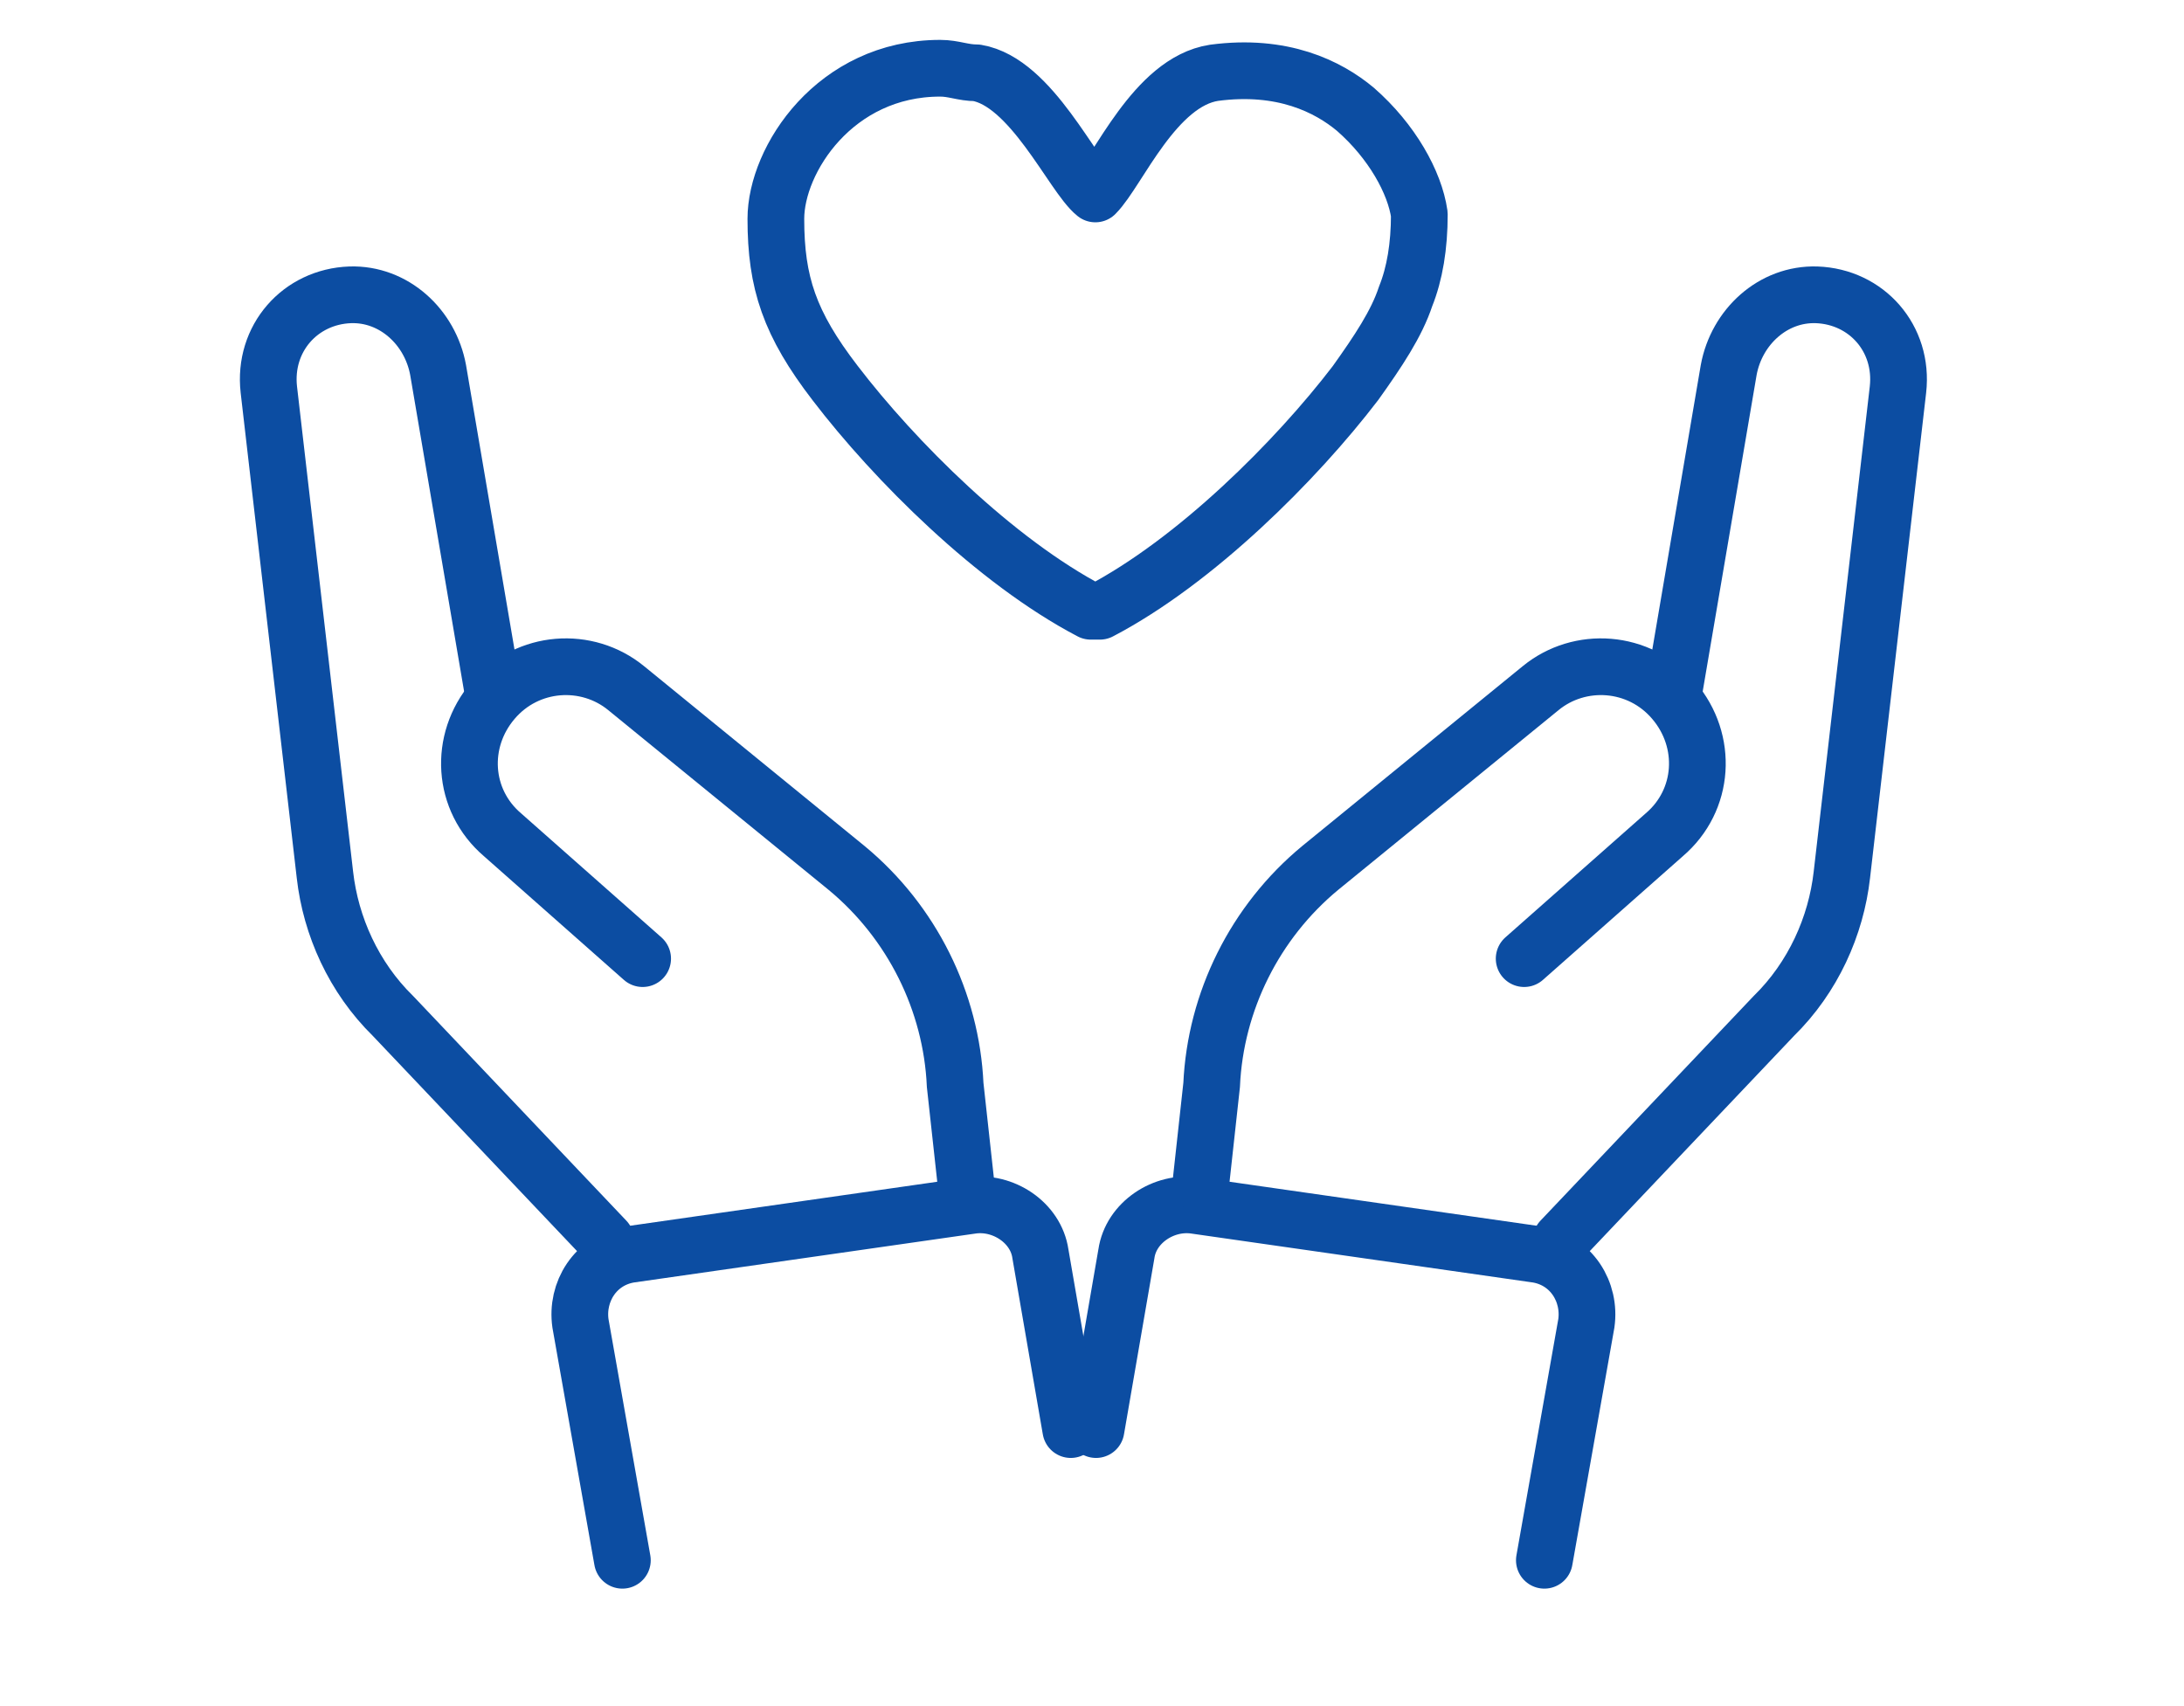
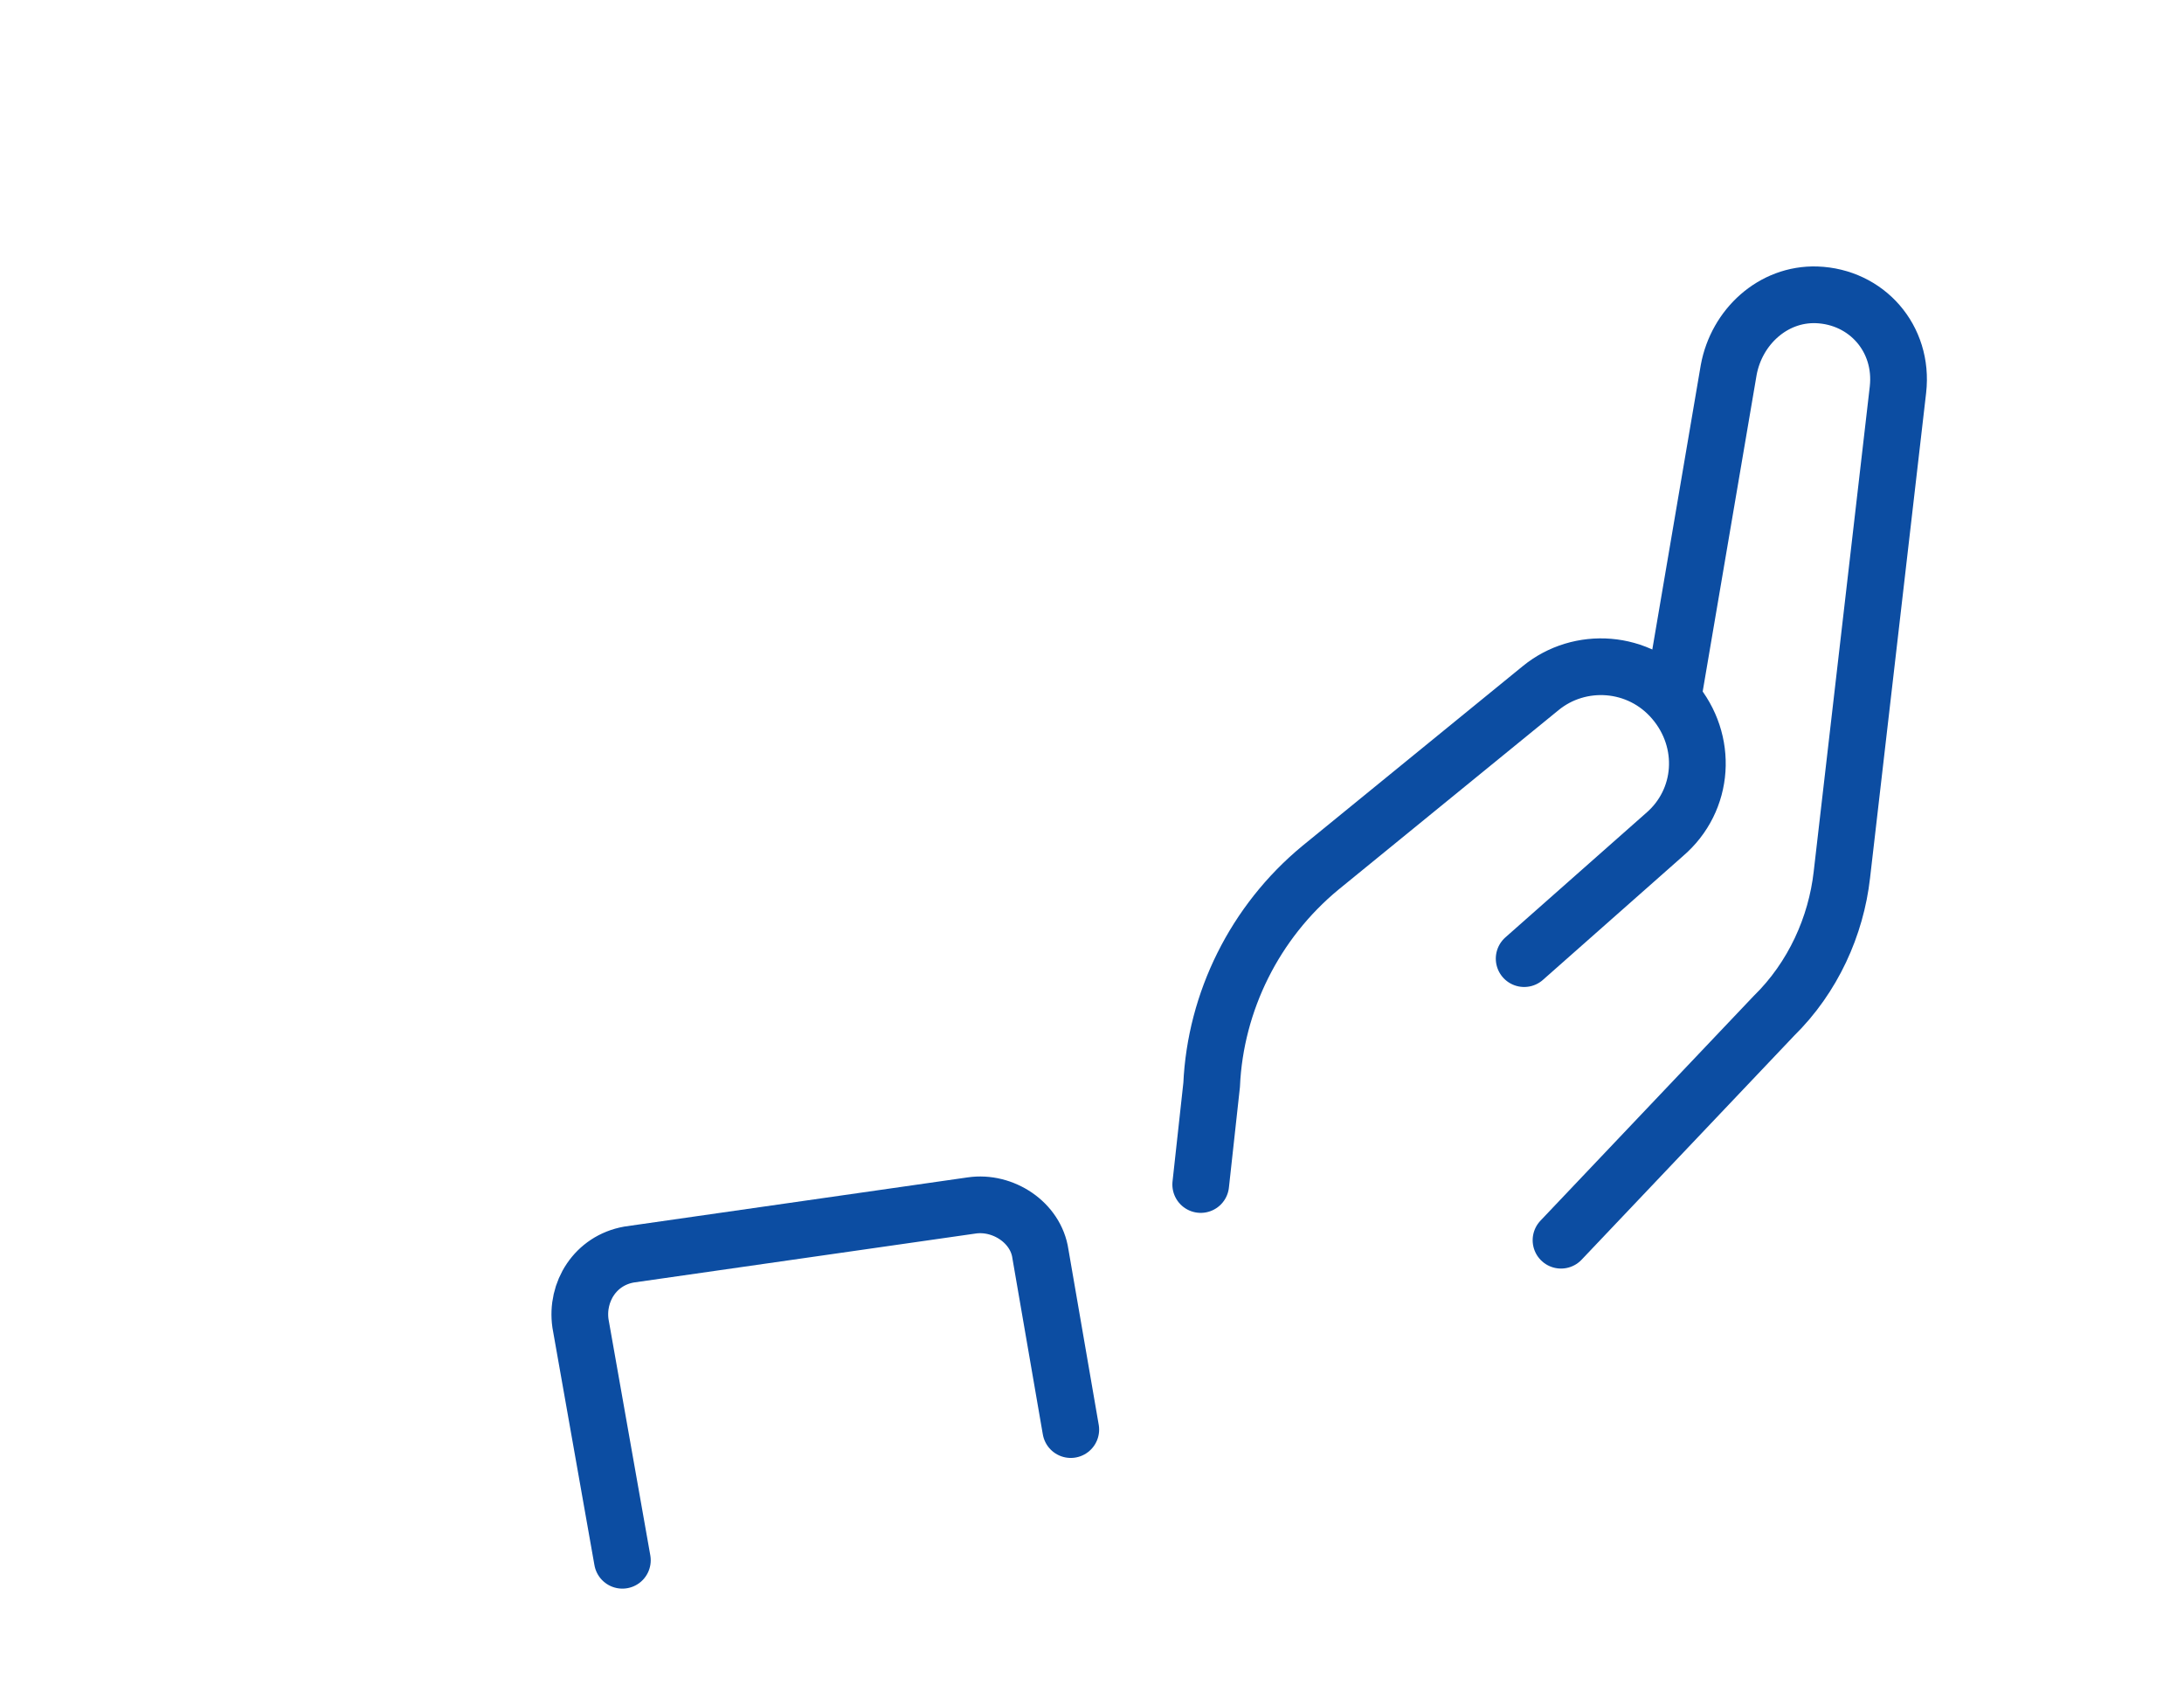
<svg xmlns="http://www.w3.org/2000/svg" width="32" height="25" viewBox="0 0 32 25" fill="none">
-   <path d="M16.059 20.948L16.504 18.372C16.57 17.913 17.053 17.596 17.512 17.664L22.531 18.383C23.028 18.471 23.309 18.933 23.243 19.392L22.628 22.863" stroke="#0C4DA2" stroke-width="0.831" stroke-miterlimit="10" stroke-linecap="round" stroke-linejoin="round" />
  <path d="M22.872 18.173L25.989 14.888C26.566 14.323 26.902 13.57 26.987 12.82L27.809 5.709C27.893 4.96 27.35 4.346 26.616 4.32C25.978 4.3 25.445 4.79 25.329 5.421L24.524 10.146" stroke="#0C4DA2" stroke-width="0.831" stroke-miterlimit="10" stroke-linecap="round" />
  <path d="M17.593 17.357L17.753 15.898C17.808 14.679 18.384 13.511 19.345 12.717L22.573 10.084C23.145 9.615 24.016 9.668 24.523 10.263C25.031 10.857 24.978 11.727 24.384 12.233L22.332 14.047" stroke="#0C4DA2" stroke-width="0.831" stroke-miterlimit="10" stroke-linecap="round" />
  <path d="M15.689 20.948L15.244 18.372C15.178 17.913 14.695 17.596 14.236 17.664L9.217 18.383C8.72 18.471 8.439 18.933 8.505 19.392L9.119 22.863" stroke="#0C4DA2" stroke-width="0.831" stroke-miterlimit="10" stroke-linecap="round" stroke-linejoin="round" />
-   <path d="M8.876 18.173L5.759 14.888C5.182 14.323 4.846 13.57 4.761 12.82L3.939 5.709C3.855 4.96 4.398 4.346 5.132 4.32C5.77 4.3 6.303 4.79 6.419 5.421L7.224 10.146" stroke="#0C4DA2" stroke-width="0.831" stroke-miterlimit="10" stroke-linecap="round" />
-   <path d="M14.155 17.357L13.995 15.898C13.94 14.679 13.364 13.511 12.403 12.717L9.175 10.084C8.603 9.615 7.732 9.668 7.225 10.263C6.717 10.857 6.77 11.727 7.364 12.233L9.416 14.047" stroke="#0C4DA2" stroke-width="0.831" stroke-miterlimit="10" stroke-linecap="round" />
-   <path d="M19.86 1.602C19.459 1.267 18.79 0.933 17.787 1.067C16.918 1.201 16.383 2.508 16.049 2.842C15.714 2.575 15.112 1.201 14.31 1.067C14.109 1.067 13.976 1 13.775 1C12.237 1 11.368 2.337 11.368 3.207C11.368 4.143 11.569 4.745 12.237 5.614C13.106 6.75 14.578 8.222 15.982 8.957H16.049H16.115C17.52 8.222 18.991 6.75 19.86 5.614C20.194 5.146 20.462 4.745 20.595 4.343C20.729 4.009 20.796 3.608 20.796 3.14C20.729 2.672 20.395 2.07 19.86 1.602Z" stroke="#0C4DA2" stroke-width="0.831" stroke-miterlimit="10" stroke-linecap="round" stroke-linejoin="round" />
</svg>